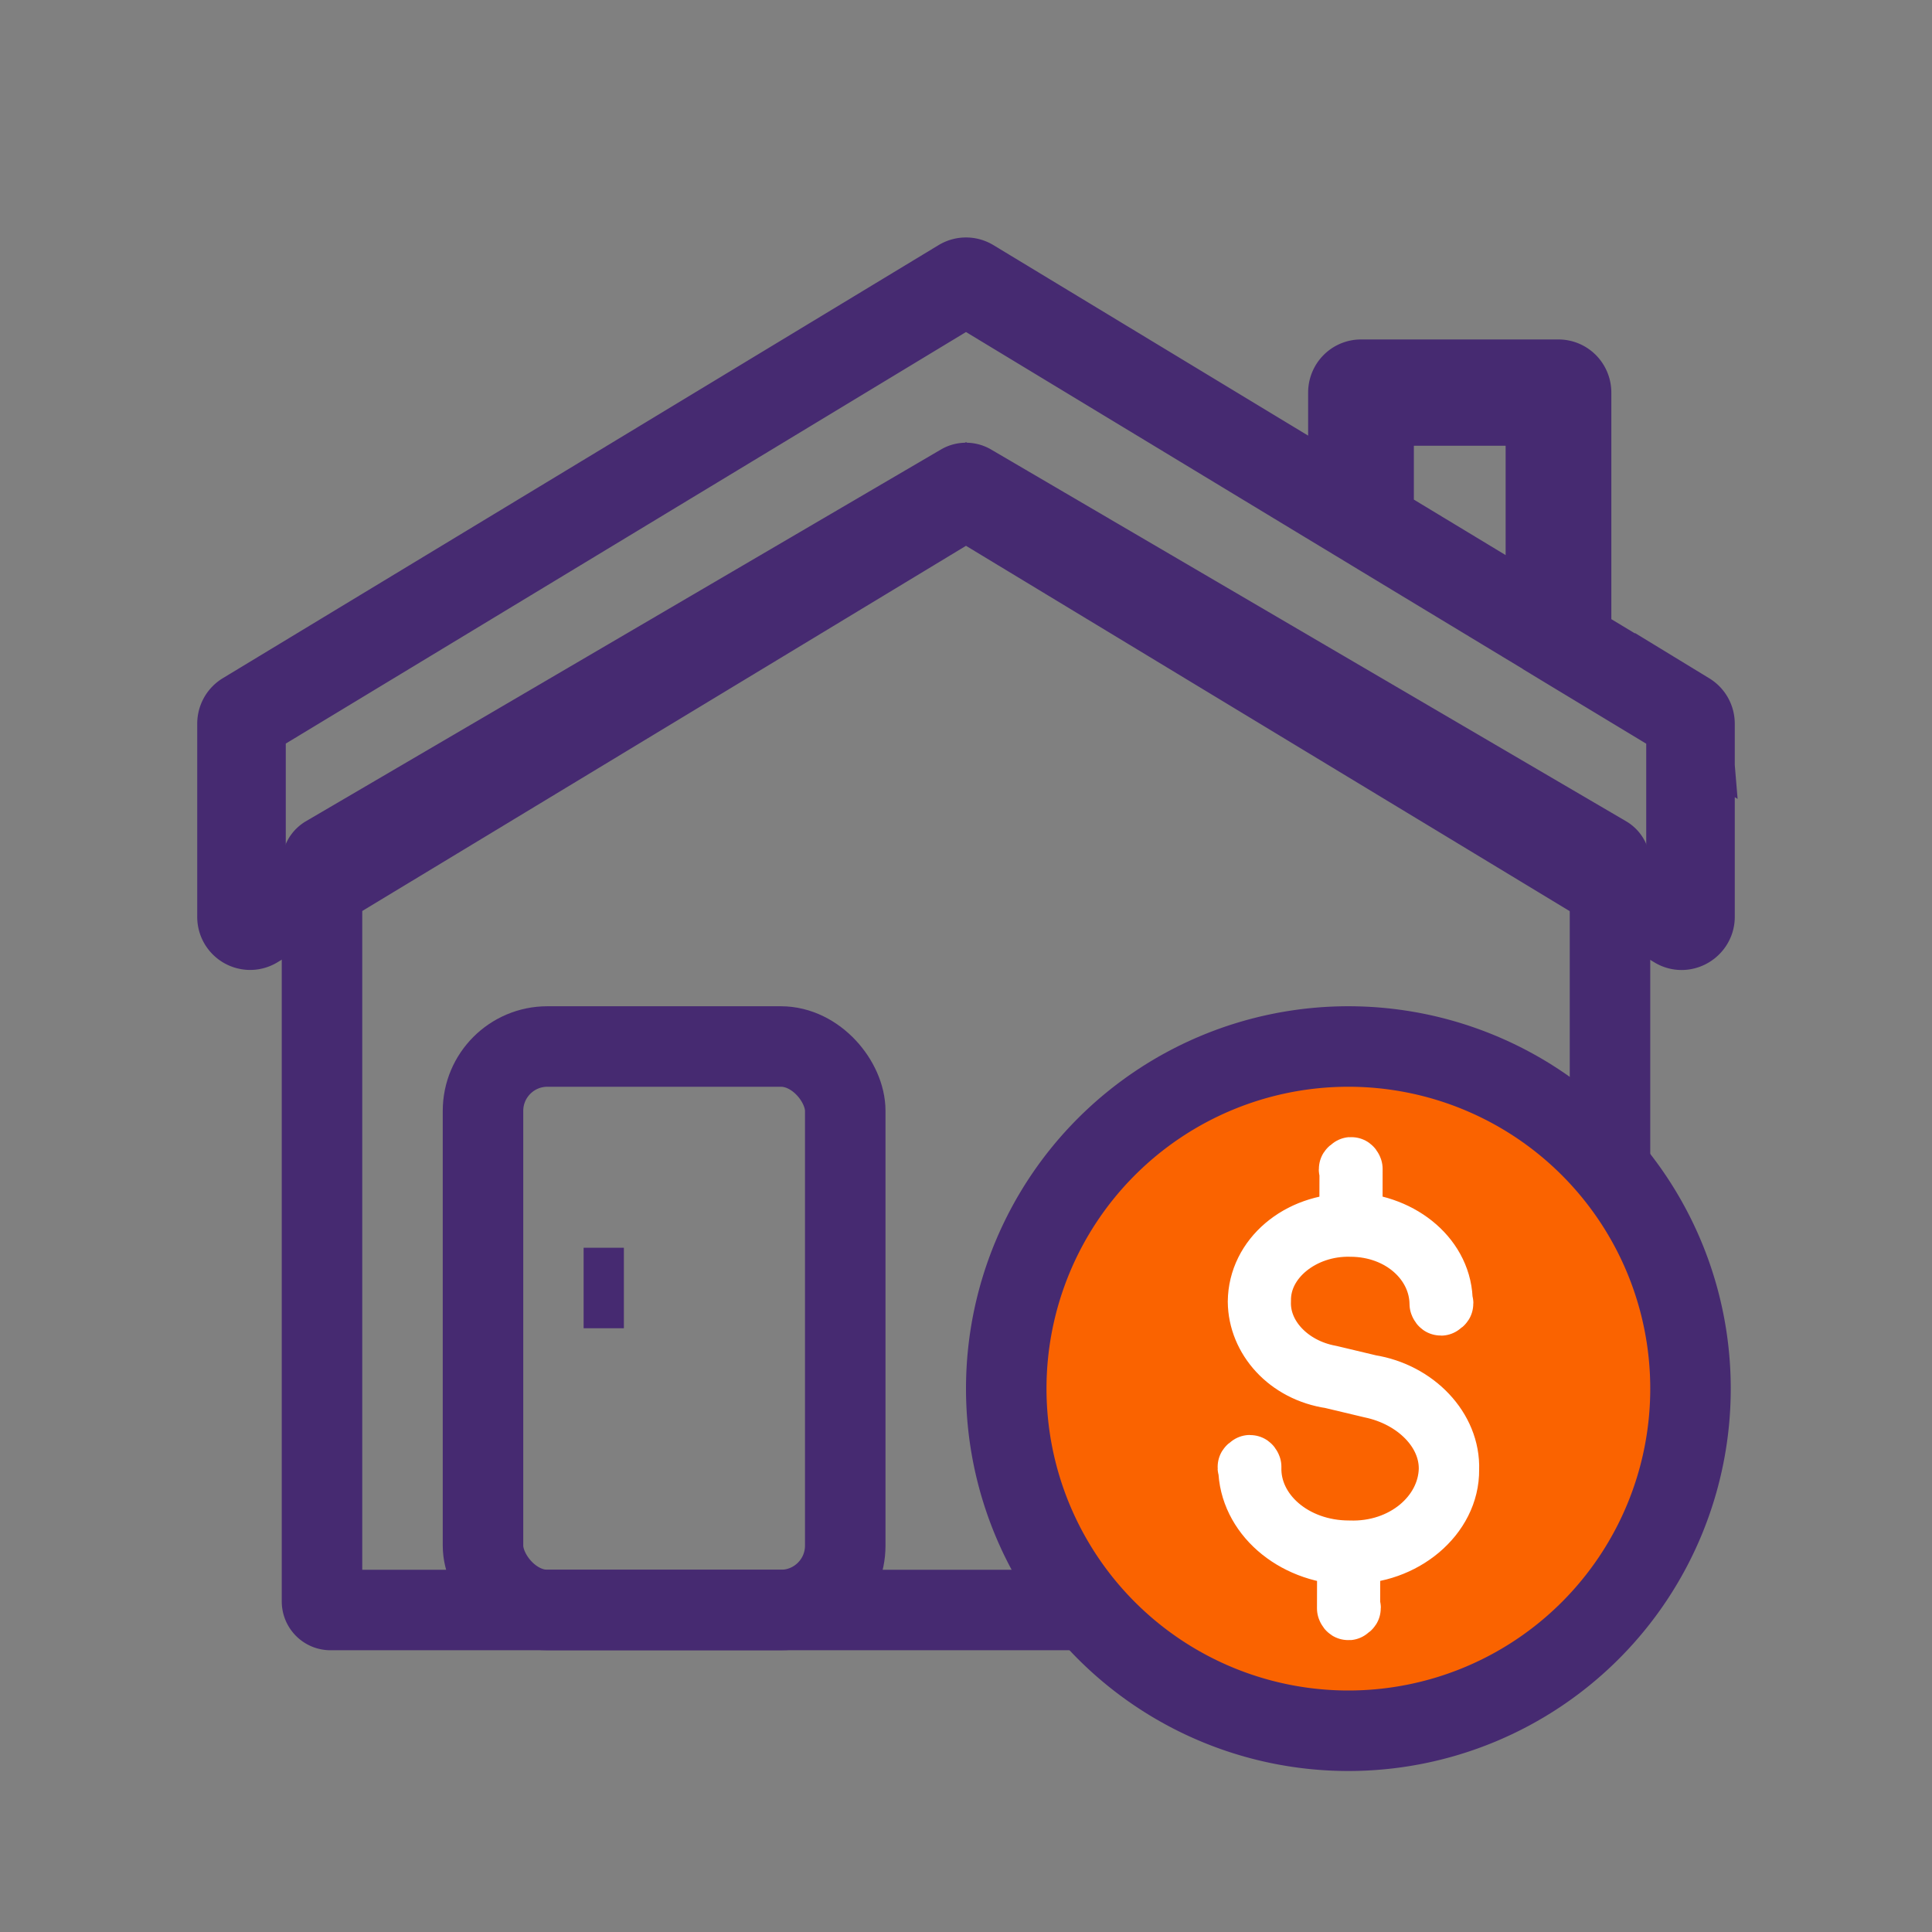
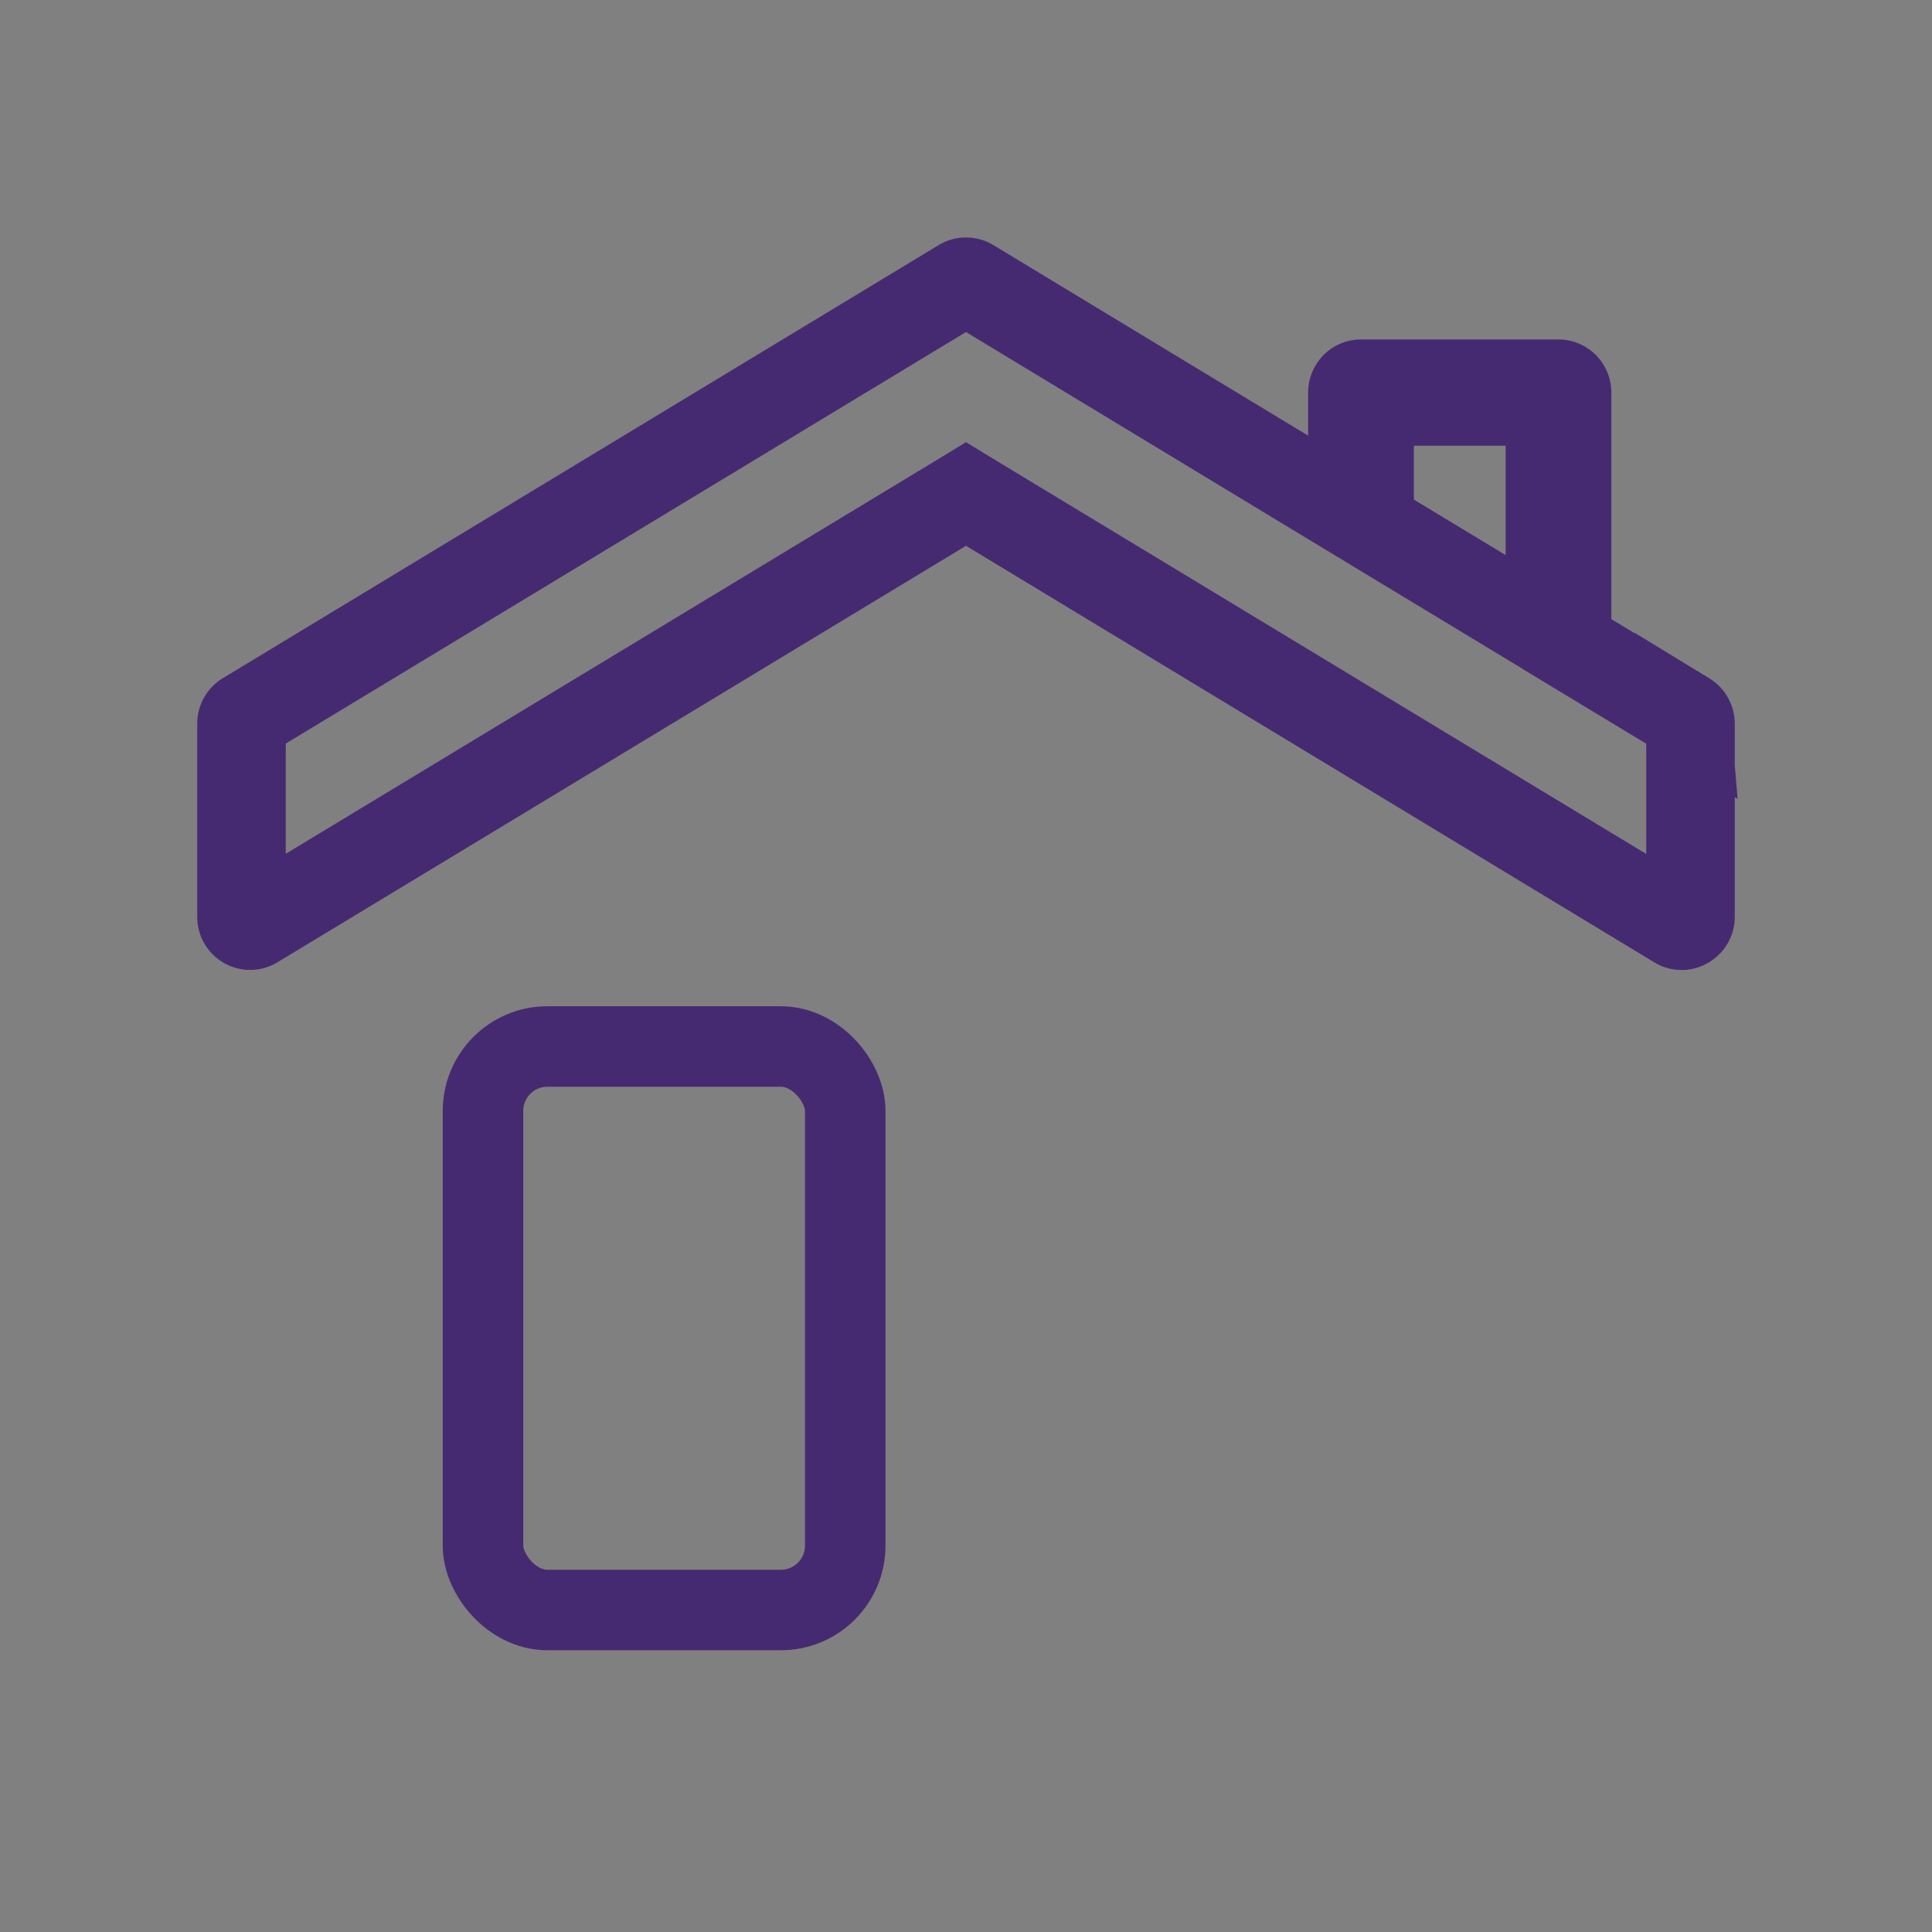
<svg xmlns="http://www.w3.org/2000/svg" width="48" height="48" fill="none">
  <rect width="100%" height="100%" fill="#808080" stroke="none" />
  <path d="M41.895 17.792c.064.039.105.11.105.19v4.798c0 .162-.186.276-.326.19L24.202 12.397 24 12.274l-.202.123L6.322 22.968a.211.211 0 01-.109.03.217.217 0 01-.213-.22V17.98c0-.078.04-.15.106-.19L23.89 7.03a.215.215 0 01.22 0l8.888 5.38.602.364v-3.02c0-.122.095-.22.213-.22h4.907c.118 0 .213.098.213.22v6.249l.198.12 2.764 1.67zm-7.468-7.819h-.4v3.059l.197.12 3.68 2.225.603.364V9.974h-4.08z" stroke="#462A71" stroke-width="2.2" />
-   <path d="M15 33v-2 2z" stroke="#462A71" />
-   <path d="M39.789 40a.213.213 0 00.211-.214V21.453a.214.214 0 00-.105-.186l-15.784-9.24a.235.235 0 00-.222 0l-15.784 9.24a.217.217 0 00-.105.187v18.332c0 .118.094.214.211.214H39.79z" stroke="#462A71" stroke-width="2" />
-   <path d="M42 34.5a8.5 8.5 0 11-17 0 8.5 8.5 0 0117 0z" fill="#FA6300" stroke="#462A71" stroke-width="2" />
-   <path d="M35.999 36.508c.037-1.014-.835-1.92-1.964-2.1l-.99-.236c-1.011-.185-1.762-.972-1.721-1.862-.011-1.037 1.037-1.866 2.23-1.836 1.264.003 2.205.882 2.215 1.919 0 0 .026.073.048.023 0 0 .07-.027.022-.05.01-1.087-1-1.939-2.24-1.992l.002-1.333s-.026-.074-.047-.023c0 0-.07.027-.022.05l-.003 1.333c-1.263-.003-2.264.85-2.275 1.936.007.913.736 1.75 1.817 1.908l.99.236c1.107.23 1.953 1.064 1.938 2.027zm0 0c-.033 1.137-1.125 2.066-2.483 2.018-1.38.001-2.463-.947-2.43-2.084 0 0-.026-.073-.048-.023 0 0-.069.027-.021.05.015 1.16 1.098 2.108 2.456 2.157l-.003 1.334s.026.073.048.022c0 0 .07-.027.022-.05l.002-1.333c1.31.026 2.472-.93 2.457-2.09z" stroke="#fff" stroke-width="1.5" stroke-miterlimit="10" stroke-linecap="round" stroke-linejoin="round" />
  <rect x="12" y="26" width="9" height="14" rx="1.6" stroke="#462A71" stroke-width="2" />
</svg>